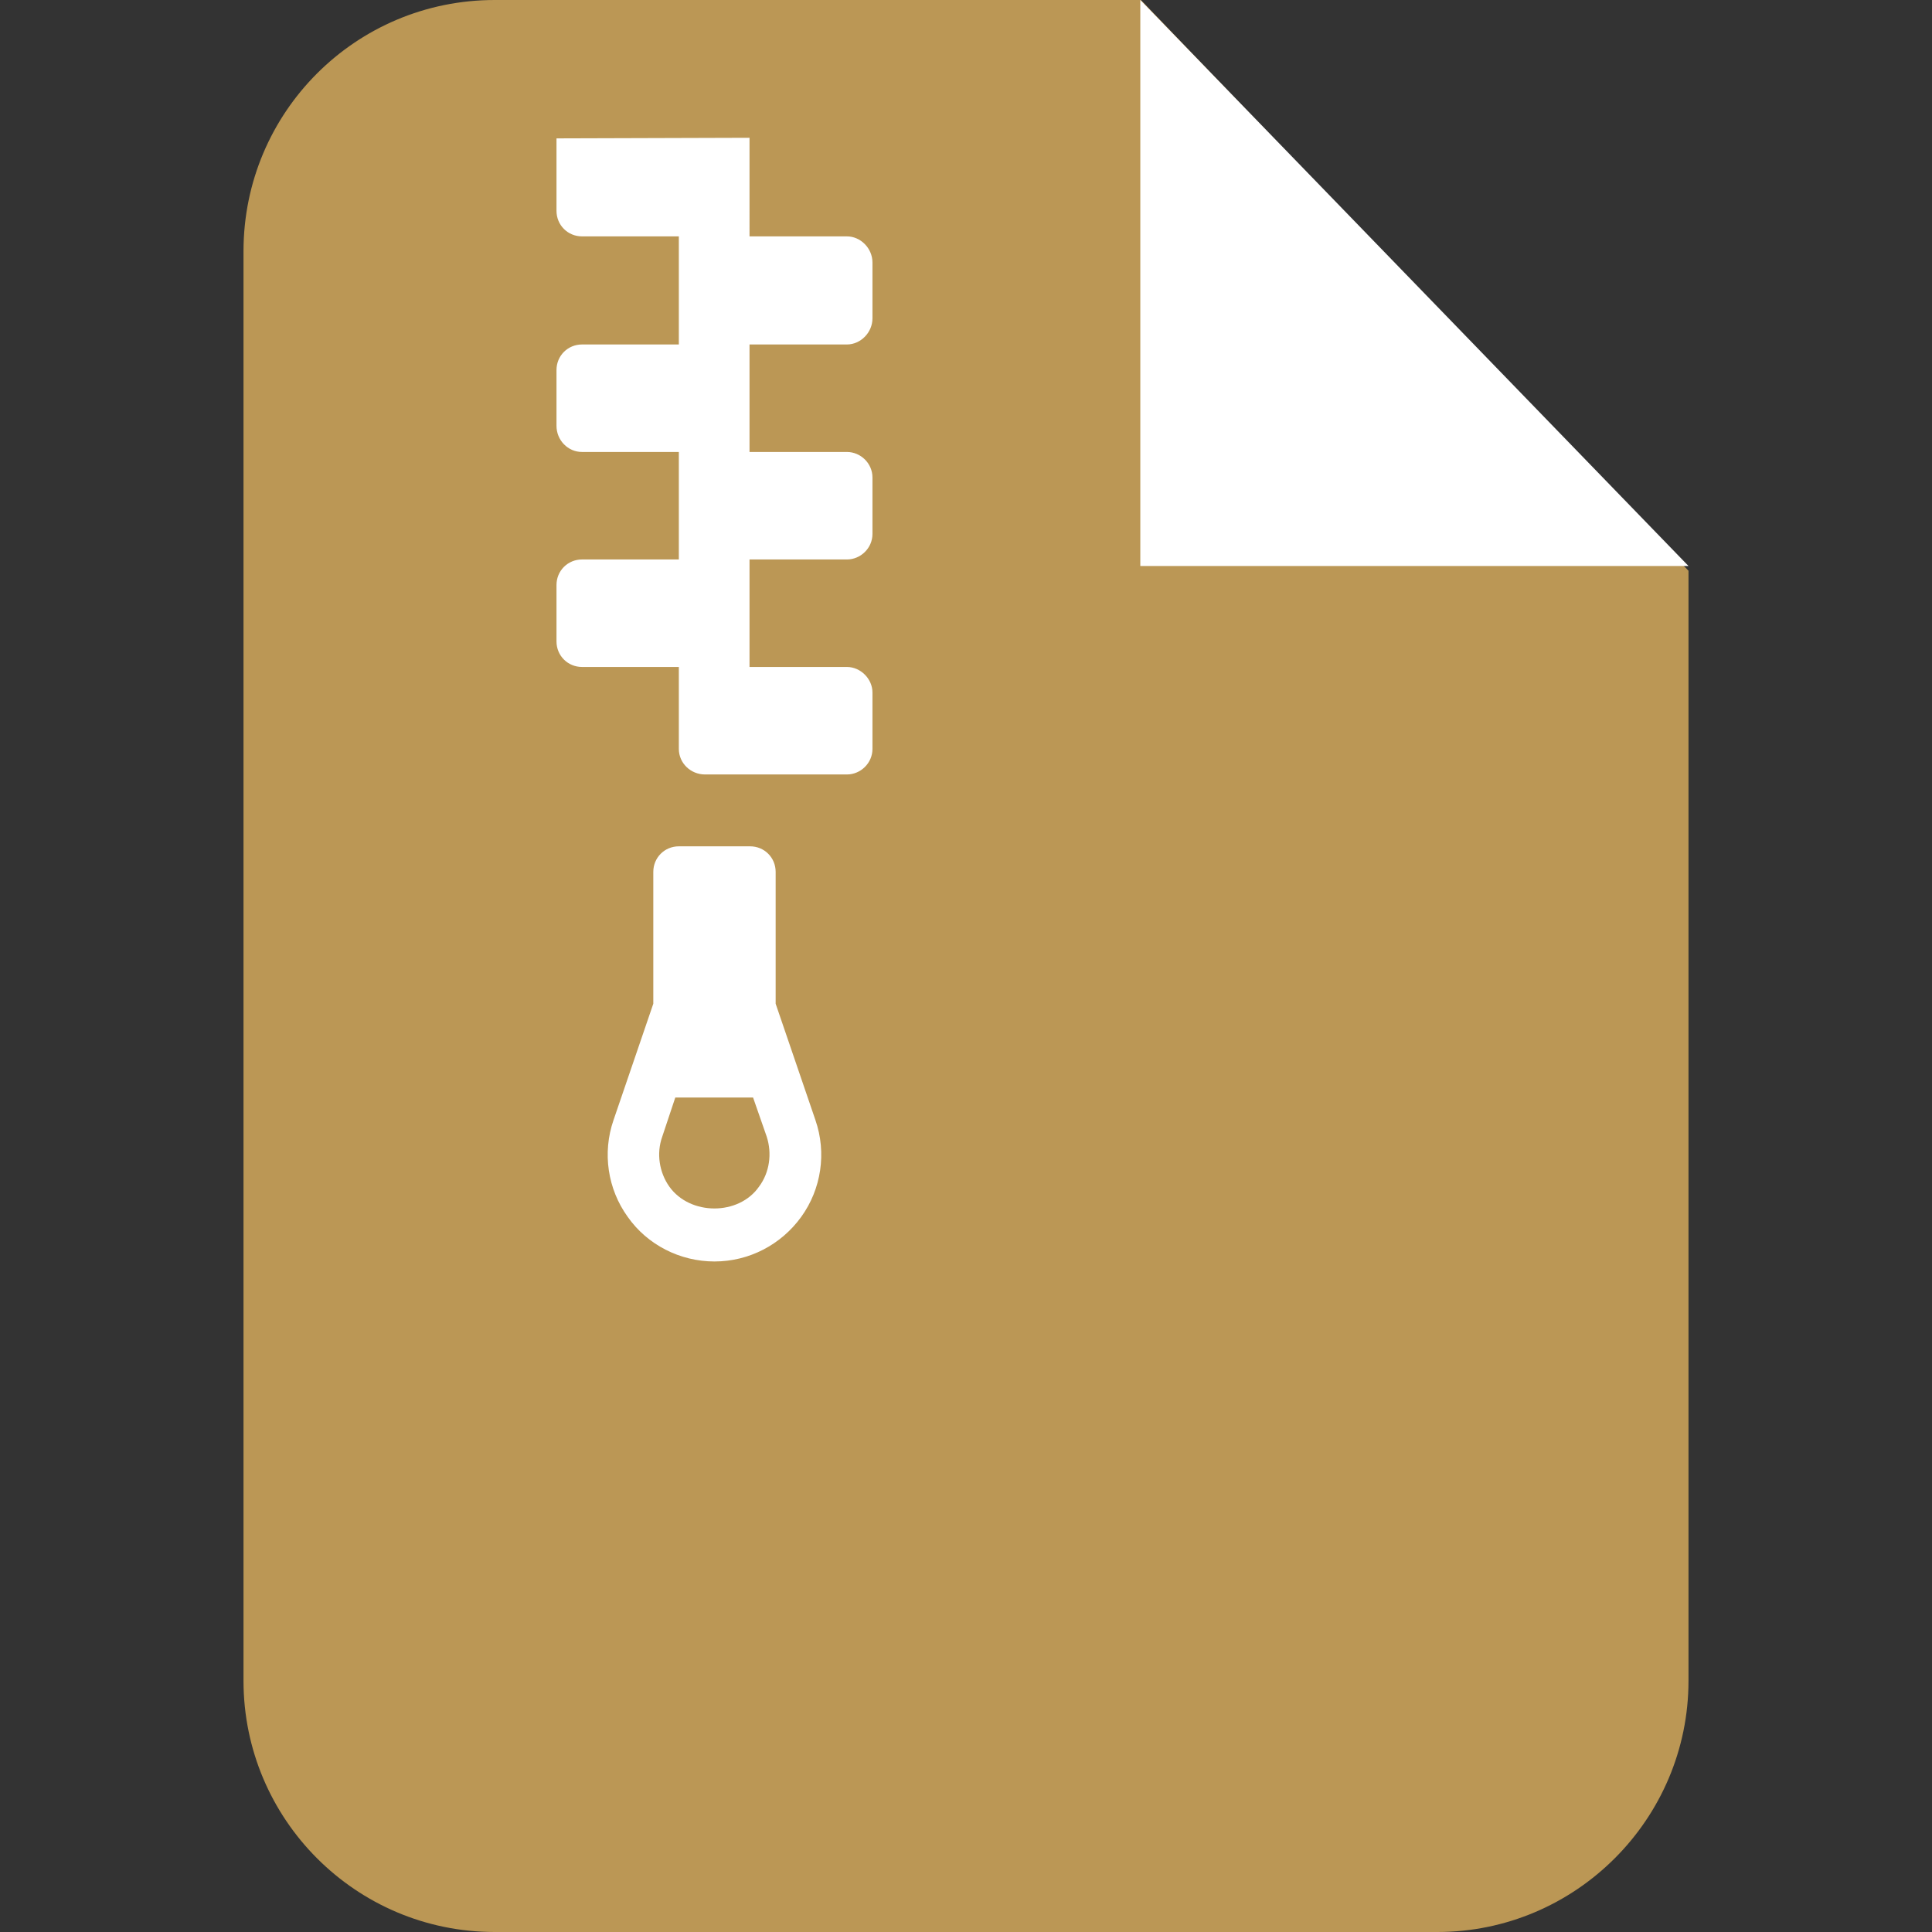
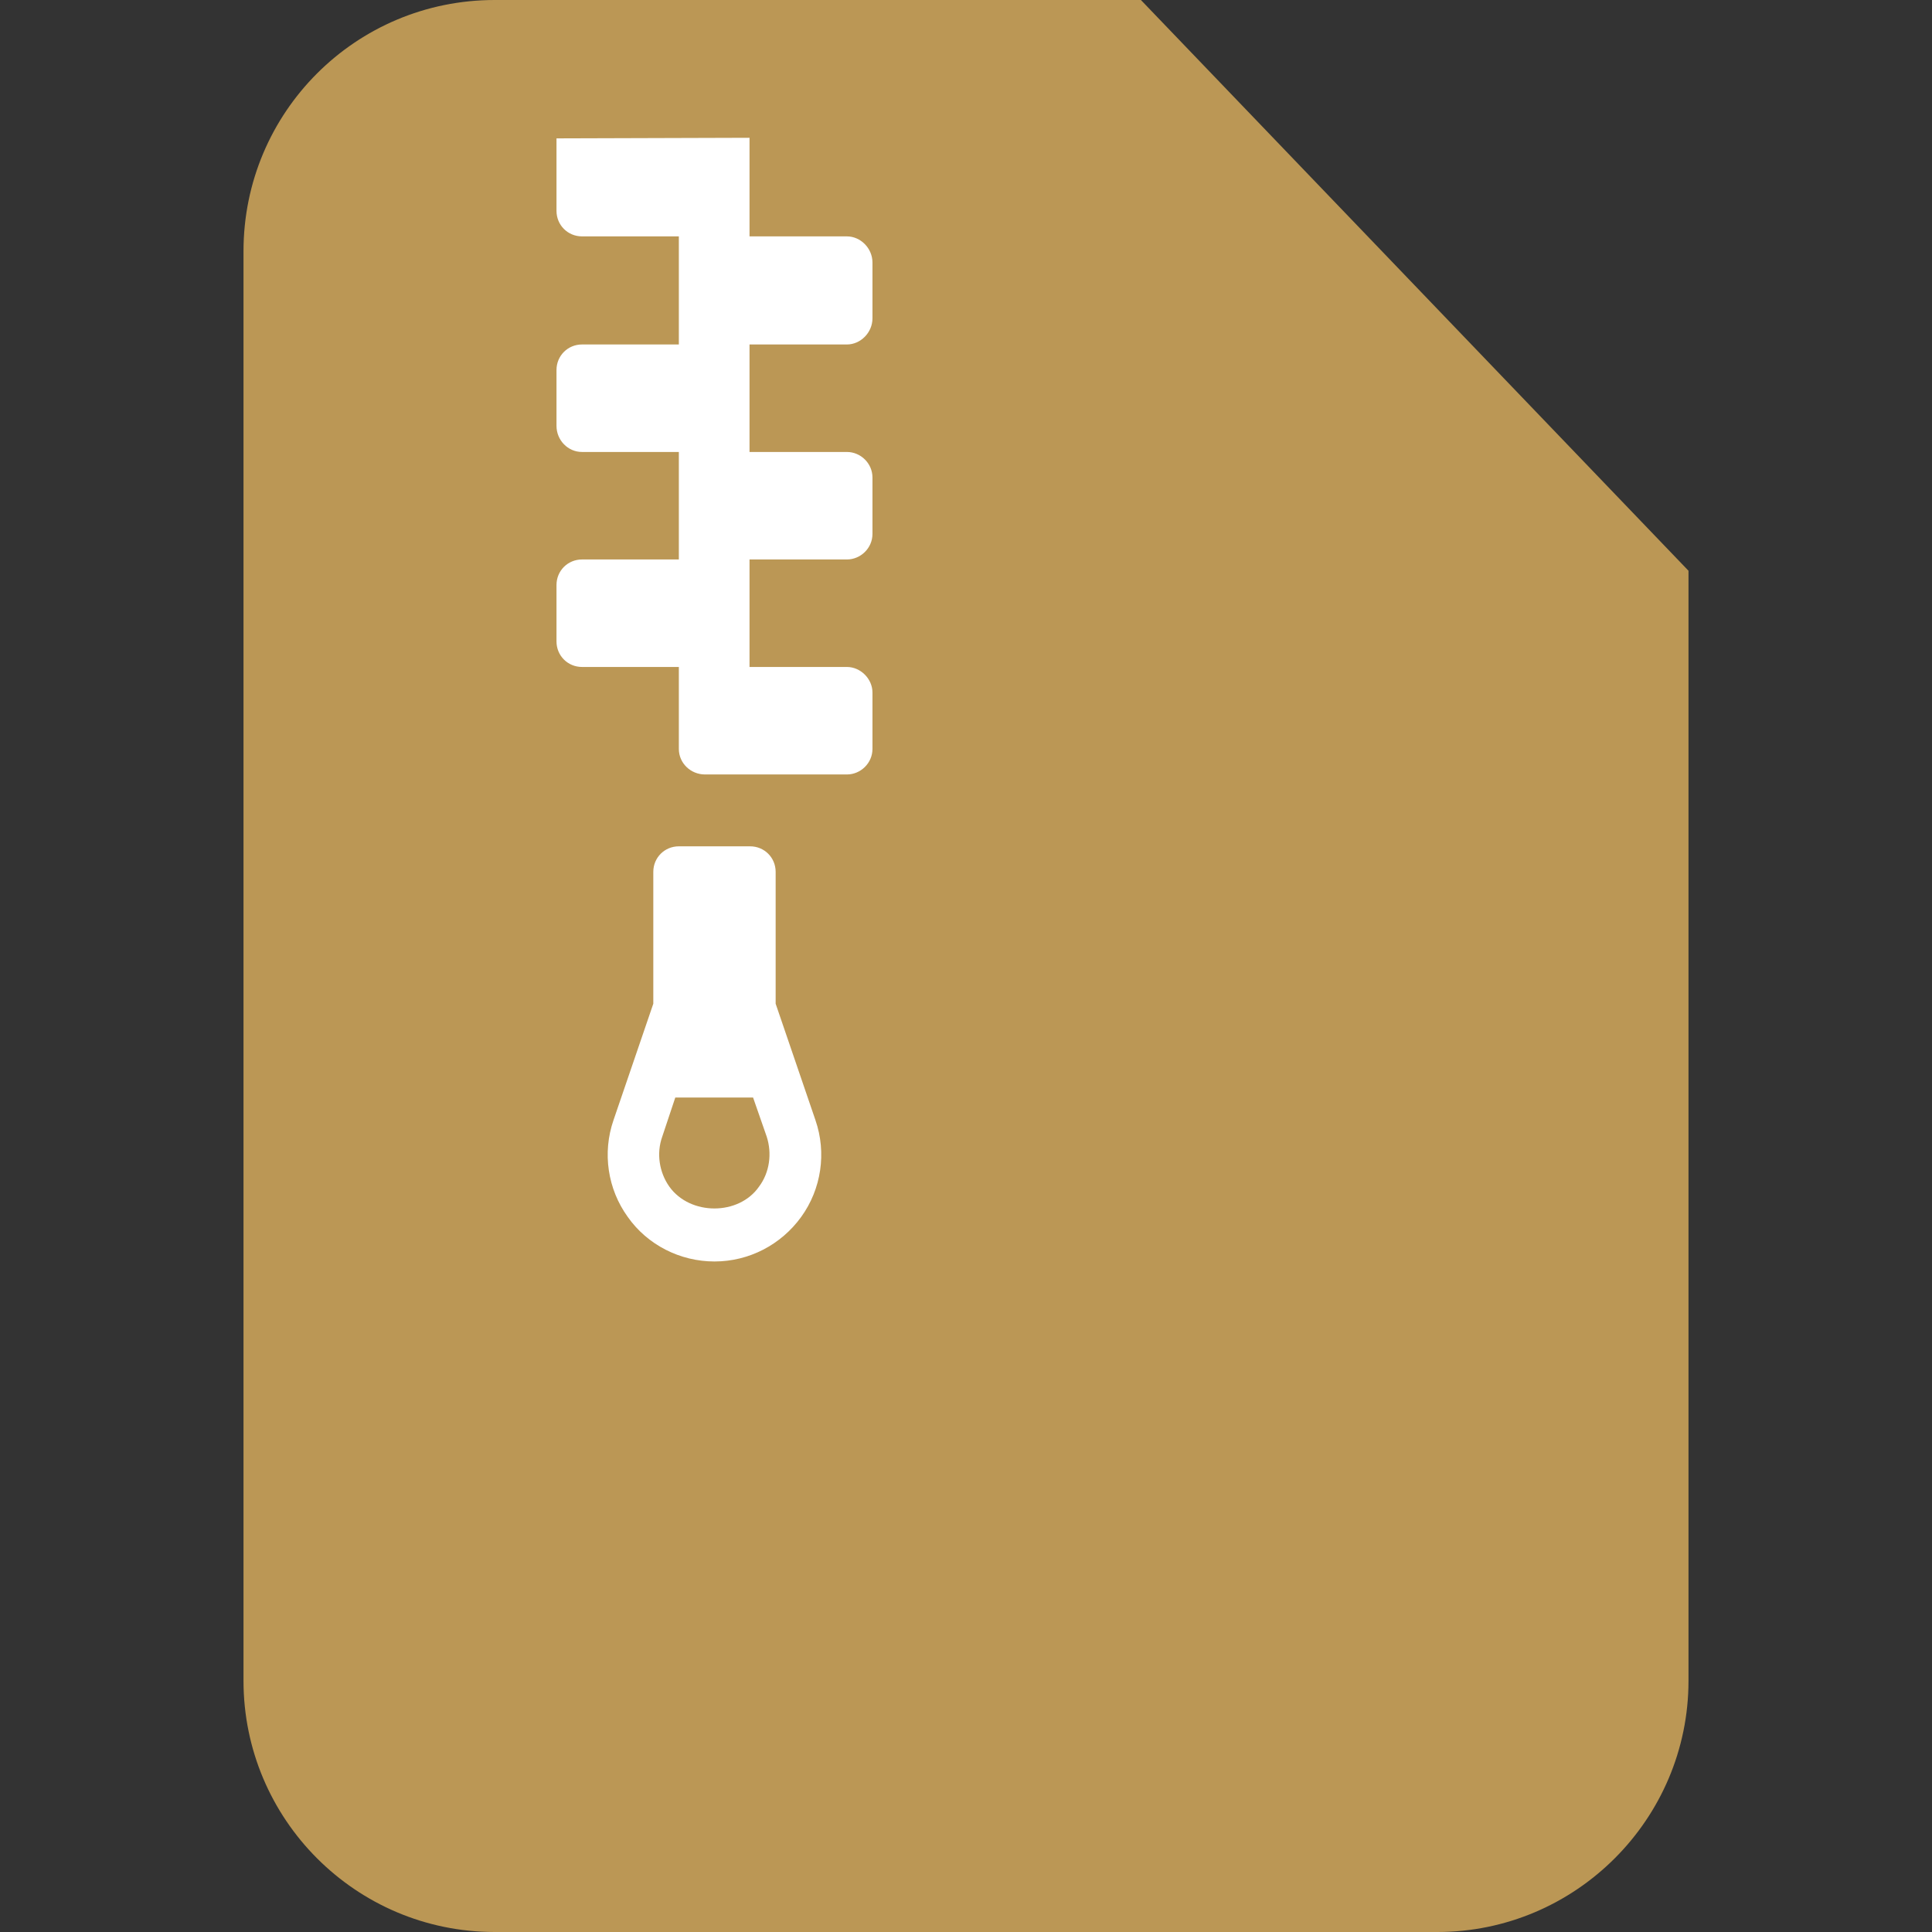
<svg xmlns="http://www.w3.org/2000/svg" version="1.1" width="512" height="512" x="0" y="0" viewBox="0 0 791.454 791.454" style="enable-background:new 0 0 512 512" xml:space="preserve" class="">
  <rect x="0" y="0" width="791.454" height="791.454" fill="#333333" stroke="none" />
  <g>
    <path fill="#bb9755" fill-rule="evenodd" d="M202.669 0h264.71l224.322 233.811v454.727c0 56.689-46.227 102.916-102.916 102.916H202.669c-56.932 0-102.916-46.227-102.916-102.916V102.916C99.753 45.984 145.737 0 202.669 0z" clip-rule="evenodd" opacity="1" data-original="#ffb11f" class="" />
    <g fill="#fff">
-       <path fill-rule="evenodd" d="M467.136 0v231.865h224.565z" clip-rule="evenodd" opacity="1" fill="#ffffff" data-original="#ffffff302" class="" />
      <path d="M317.749 411.177v-54.013c0-5.839-4.623-10.462-10.462-10.462h-29.196c-5.839 0-10.462 4.623-10.462 10.462v54.013l-16.301 47.687c-4.623 13.381-2.433 28.223 5.839 39.658 8.029 11.435 21.41 18.247 35.522 18.247s27.25-6.812 35.522-18.247 10.462-26.276 5.839-39.658zm-6.812 74.936c-8.272 11.922-28.223 11.922-36.738 0-4.136-5.839-5.353-13.625-2.92-20.437l5.353-16.058h31.872l5.596 16.058c2.19 6.812 1.216 14.598-3.163 20.437zM227.972 56.689v29.683c0 5.839 4.623 10.462 10.462 10.462h39.658v44.281h-39.658c-5.839 0-10.462 4.623-10.462 10.462v22.87c0 5.839 4.623 10.705 10.462 10.705h39.658v44.037h-39.658c-5.839 0-10.462 4.623-10.462 10.462v23.113c0 5.839 4.623 10.462 10.462 10.462h39.658v33.575c0 5.839 4.866 10.462 10.705 10.462h58.149c5.596 0 10.462-4.623 10.462-10.462v-23.113c0-5.596-4.866-10.462-10.462-10.462h-39.901v-44.037h39.901c5.596 0 10.462-4.623 10.462-10.462v-23.113c0-5.839-4.866-10.462-10.462-10.462h-39.901v-44.037h39.901c5.596 0 10.462-4.866 10.462-10.705v-22.87c0-5.839-4.866-10.705-10.462-10.705h-39.901V56.446l-79.073.243z" fill="#ffffff" opacity="1" data-original="#ffffff" class="" />
    </g>
  </g>
</svg>